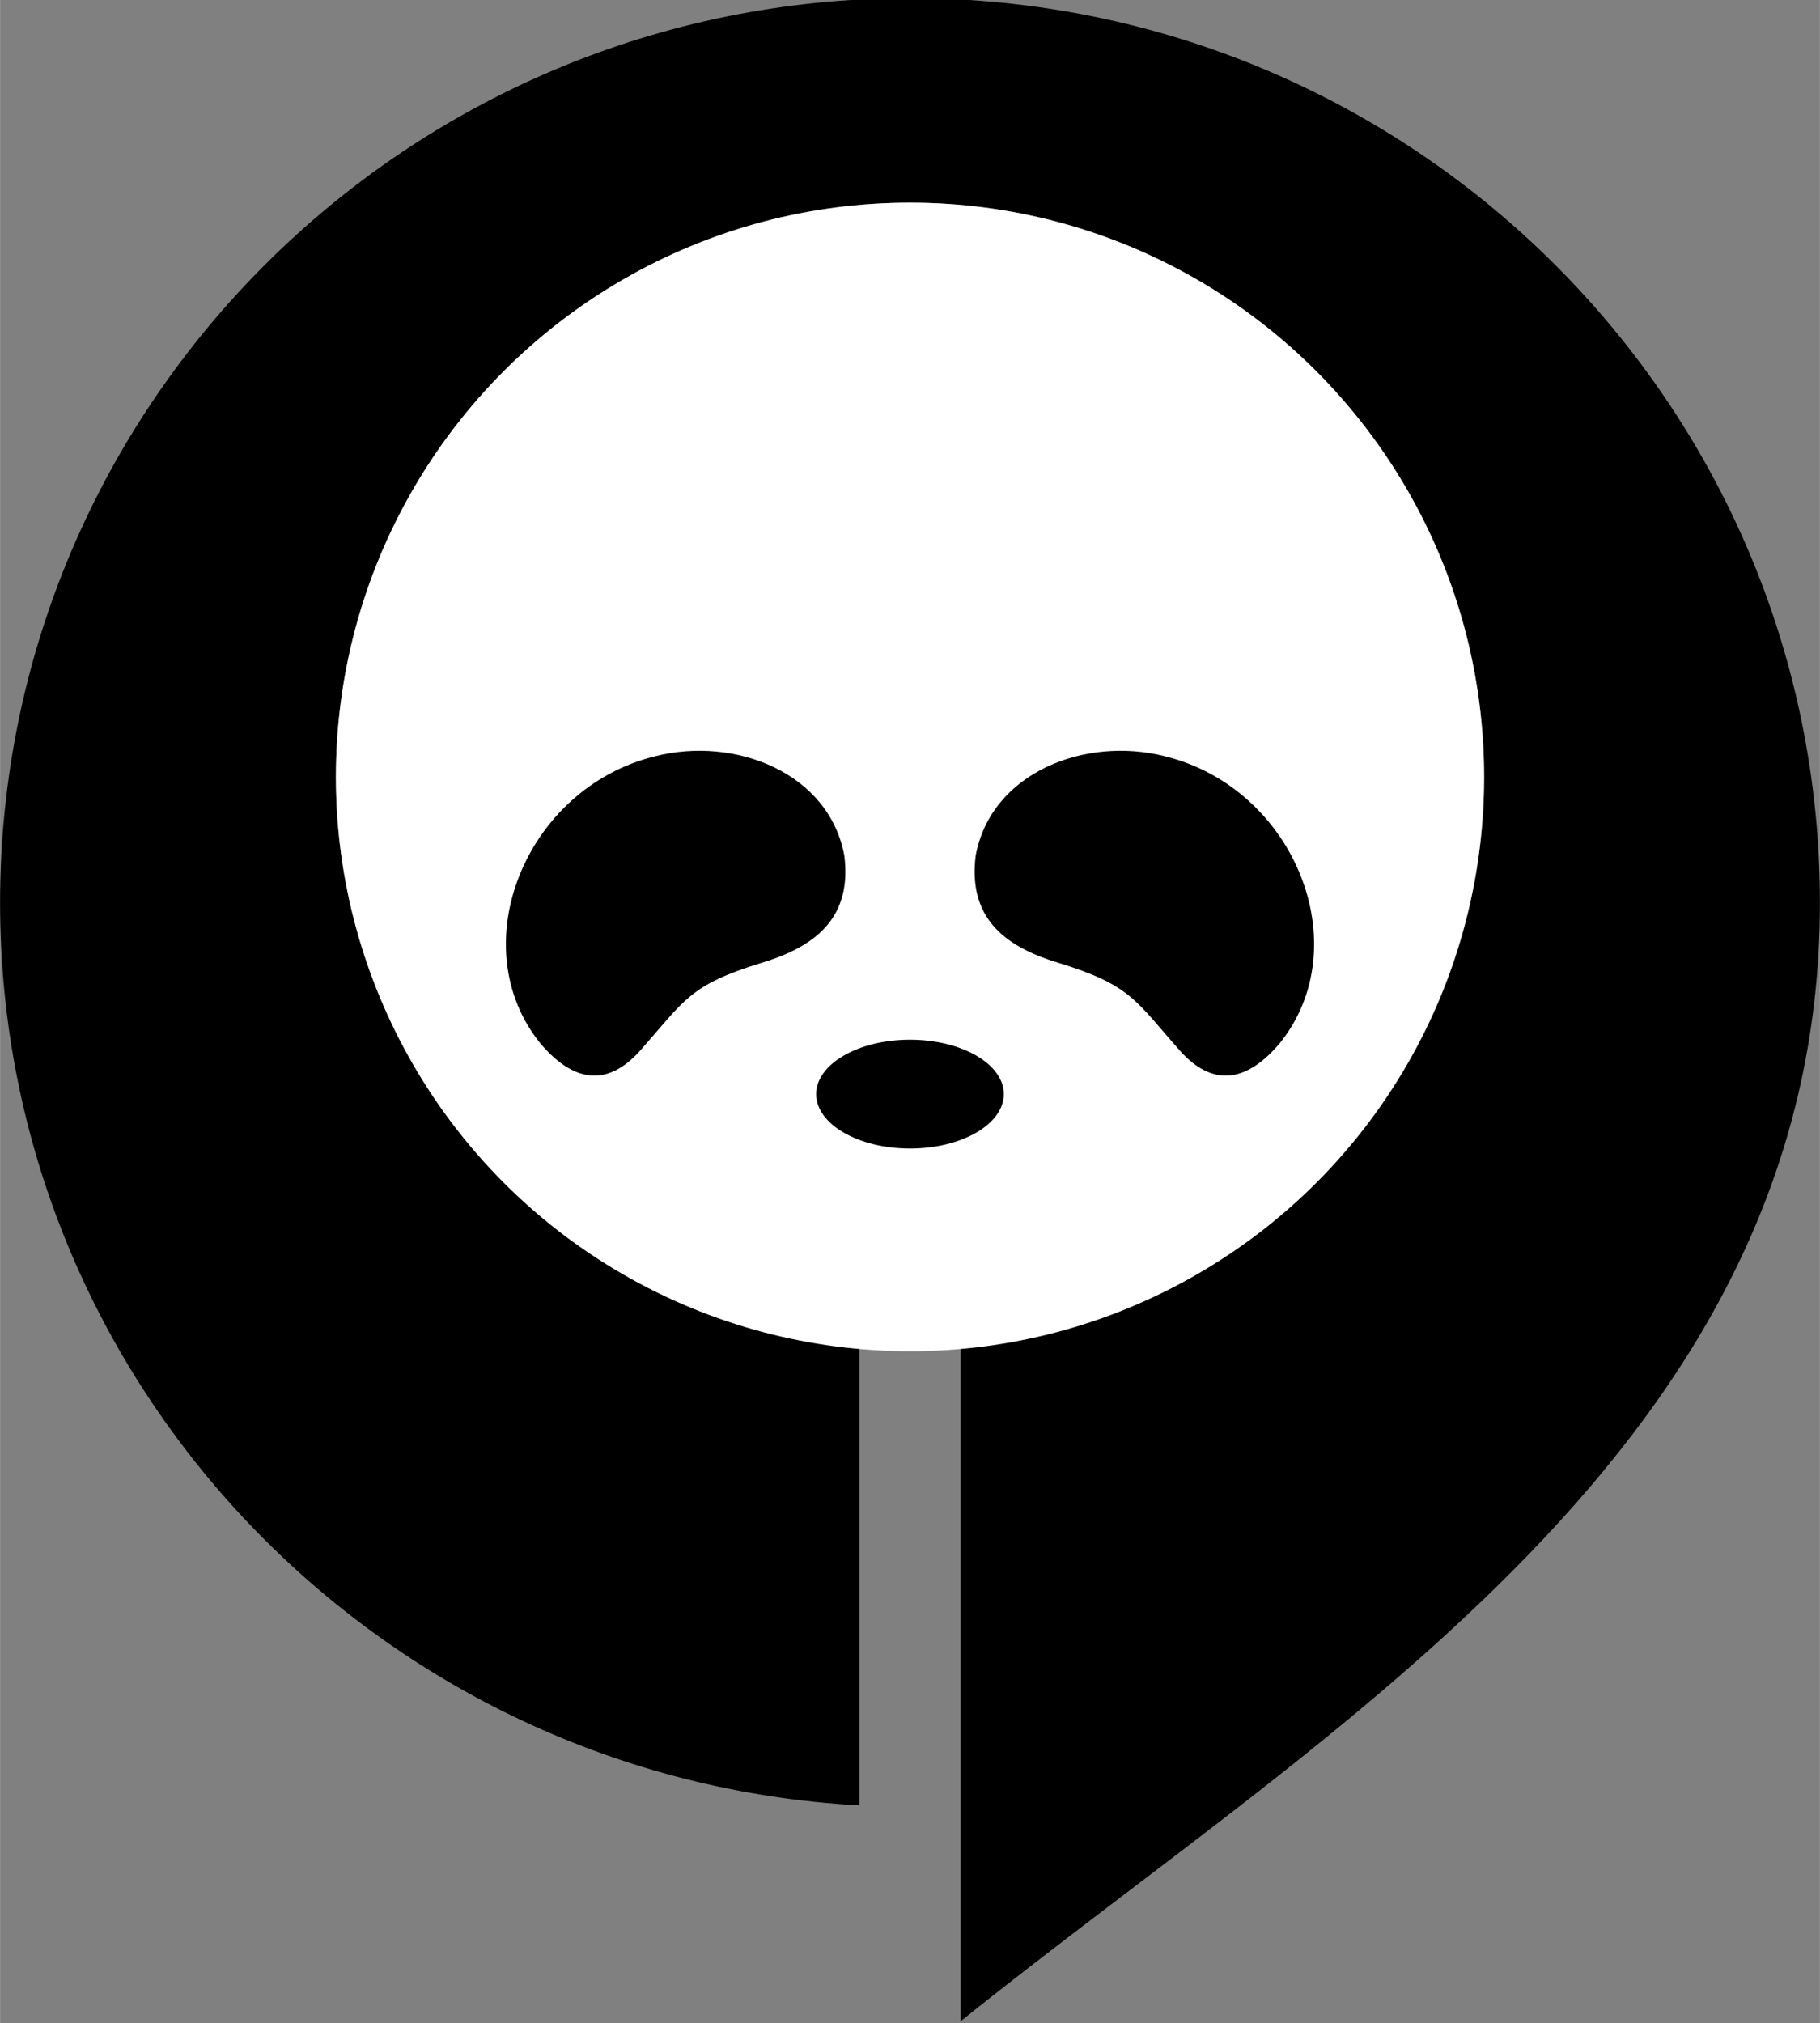
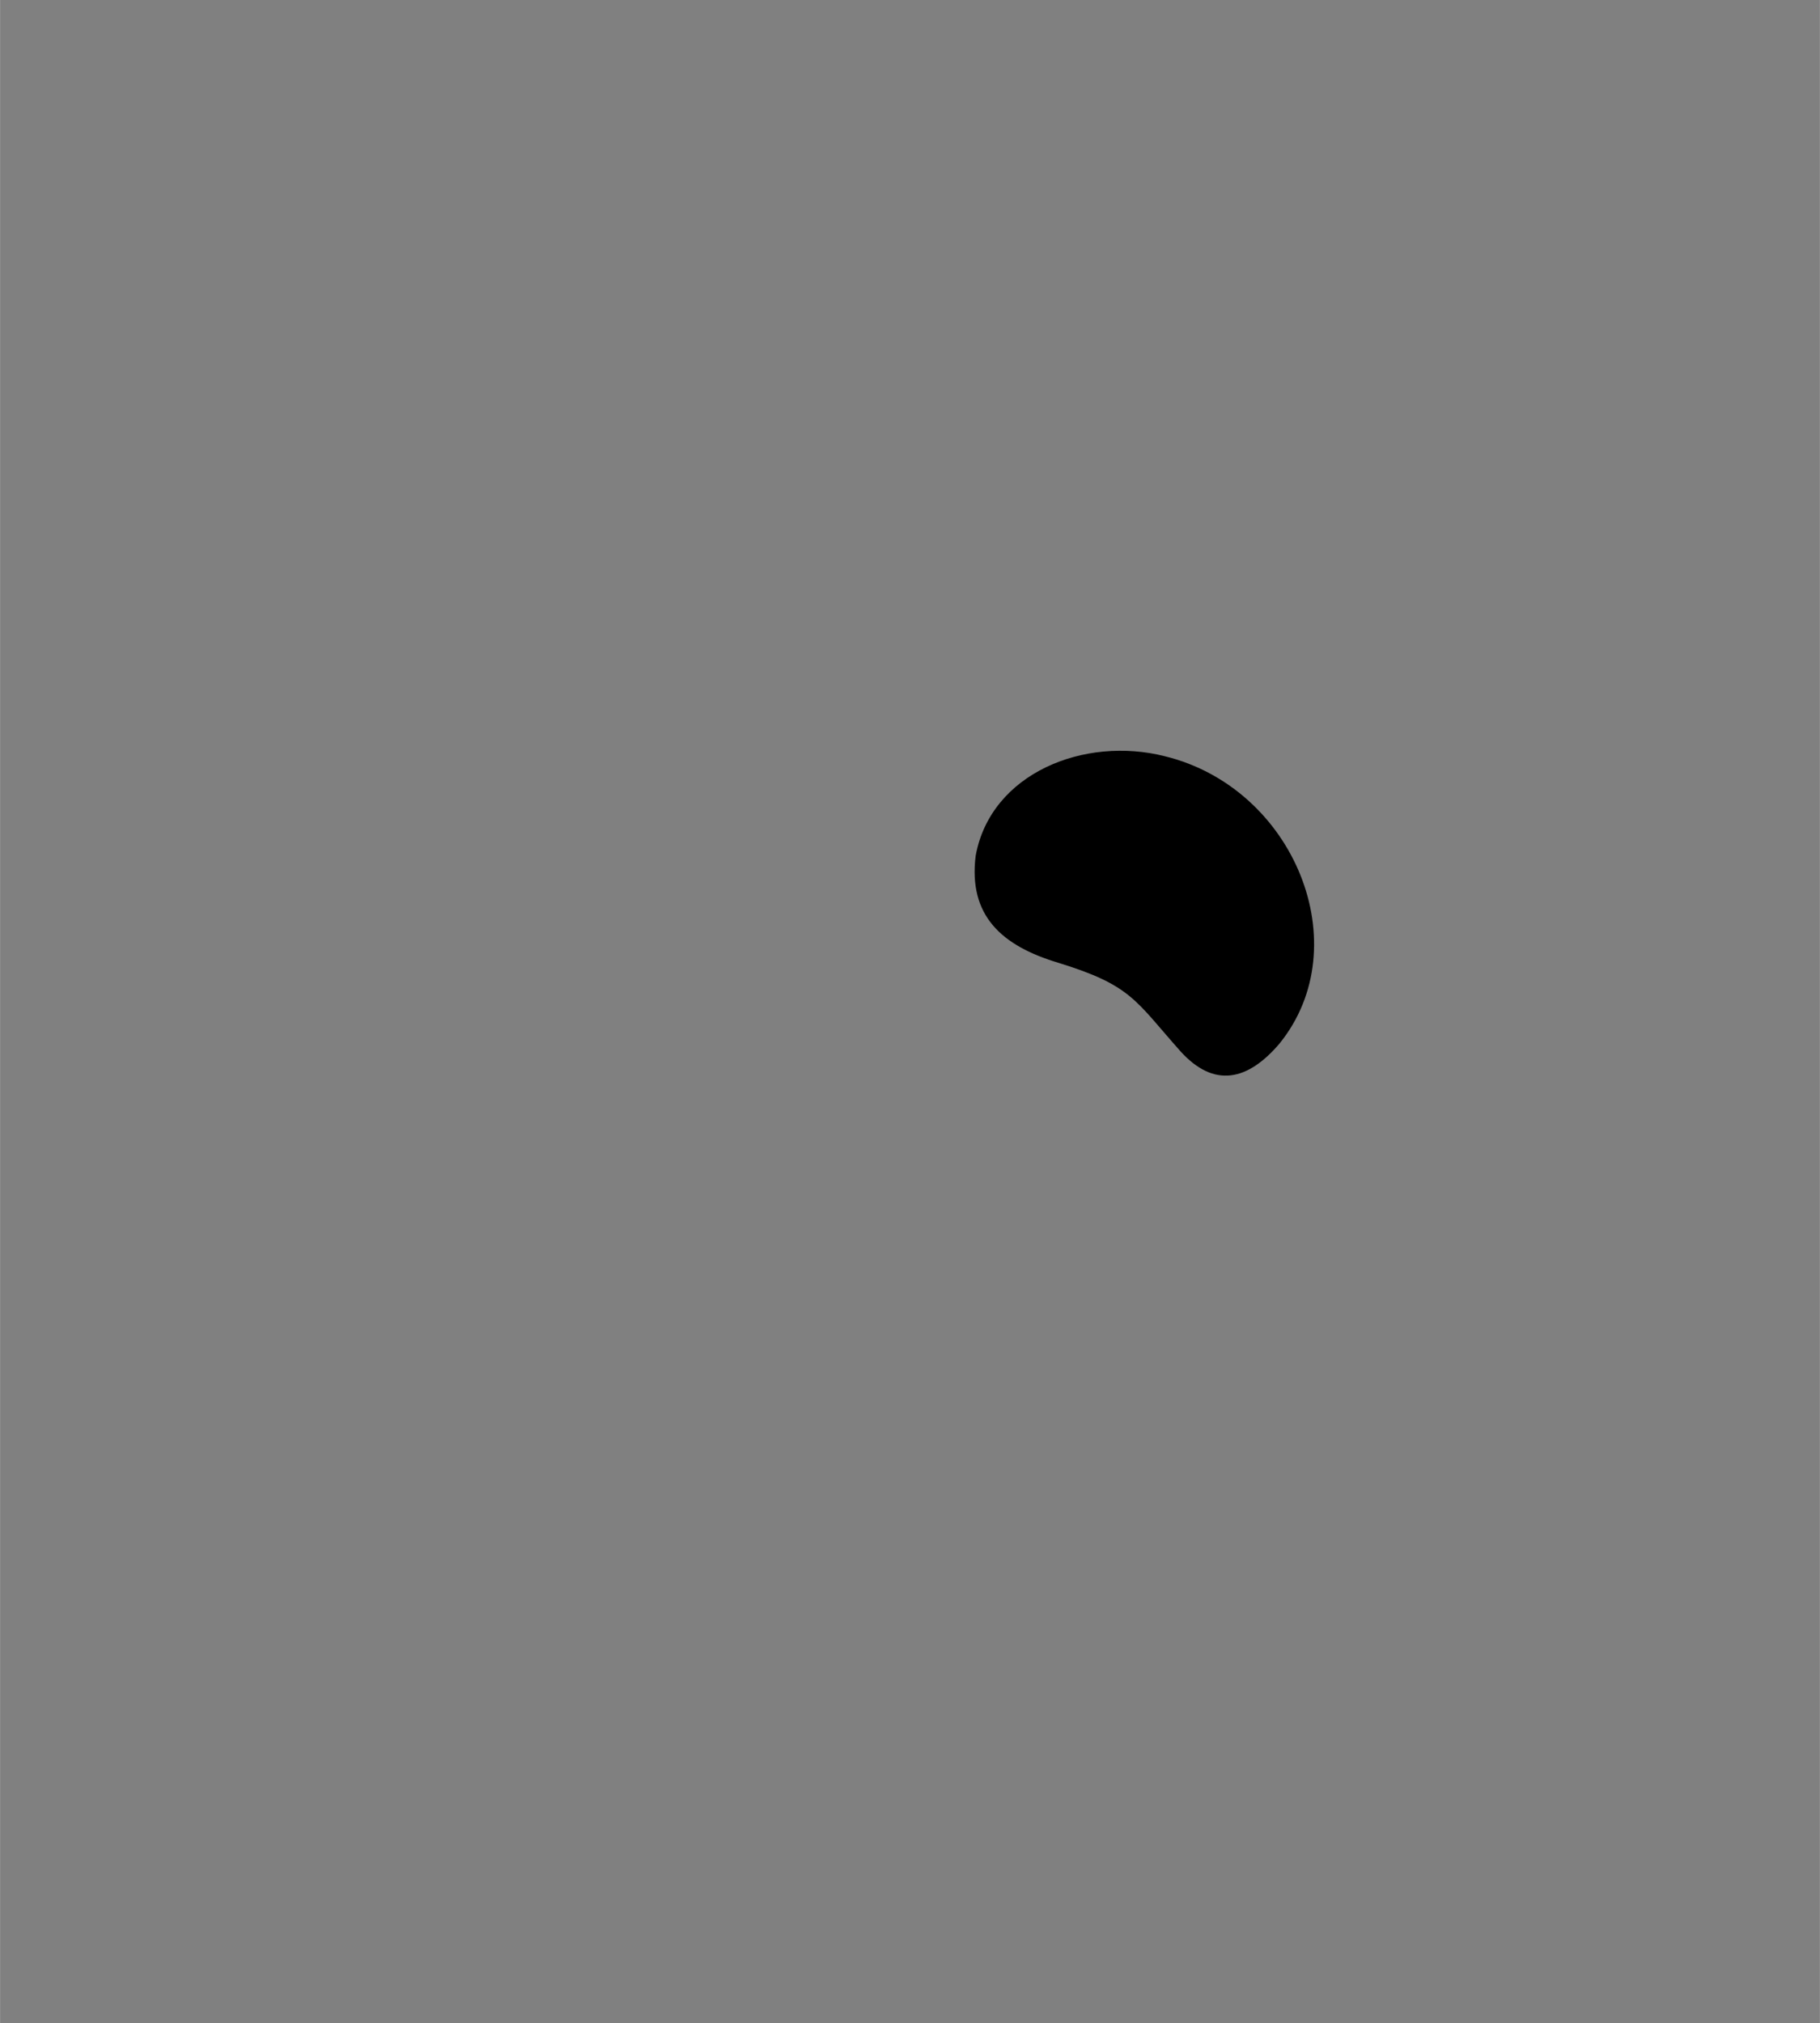
<svg xmlns="http://www.w3.org/2000/svg" xml:space="preserve" width="11.137mm" height="12.376mm" version="1.1" style="shape-rendering:geometricPrecision; text-rendering:geometricPrecision; image-rendering:optimizeQuality; fill-rule:evenodd; clip-rule:evenodd" viewBox="0 0 9.7 10.78">
  <rect x="0" y="0" width="9.7" height="10.78" fill="#808080" stroke="none" />
  <defs>
    <style type="text/css">
   
    .fil0 {fill:black}
    .fil1 {fill:white}
   
  </style>
  </defs>
  <g id="Camada_x0020_1">
-     <path class="fil0" d="M4.58 7.18c-1.56,-0.14 -2.79,-1.45 -2.79,-3.04 0,-1.69 1.37,-3.06 3.06,-3.06 1.69,0 3.06,1.37 3.06,3.06 0,1.6 -1.22,2.91 -2.79,3.04l0 2.28 0 0.17 0 1.14c1.98,-1.59 4.58,-3.07 4.58,-5.96 0,-2.66 -2.17,-4.82 -4.85,-4.82 -2.68,0 -4.85,2.16 -4.85,4.82 0,2.57 2.03,4.67 4.58,4.81l0 -2.45z" />
-     <circle class="fil1" cx="4.85" cy="4.14" r="3.06" />
-     <ellipse class="fil0" cx="4.85" cy="5.83" rx="0.5" ry="0.29" />
    <g id="_2448997432416">
-       <path class="fil0" d="M4.5 4.56c0.04,0.32 -0.14,0.48 -0.44,0.57 -0.39,0.12 -0.41,0.2 -0.65,0.47 -0.18,0.2 -0.36,0.16 -0.53,-0.04 -0.42,-0.52 -0.08,-1.36 0.61,-1.53 0.43,-0.11 0.93,0.09 1.01,0.53z" />
      <path class="fil0" d="M5.2 4.56c-0.04,0.32 0.14,0.48 0.44,0.57 0.39,0.12 0.41,0.2 0.65,0.47 0.18,0.2 0.36,0.16 0.53,-0.04 0.42,-0.52 0.08,-1.36 -0.61,-1.53 -0.43,-0.11 -0.93,0.09 -1.01,0.53z" />
    </g>
  </g>
</svg>